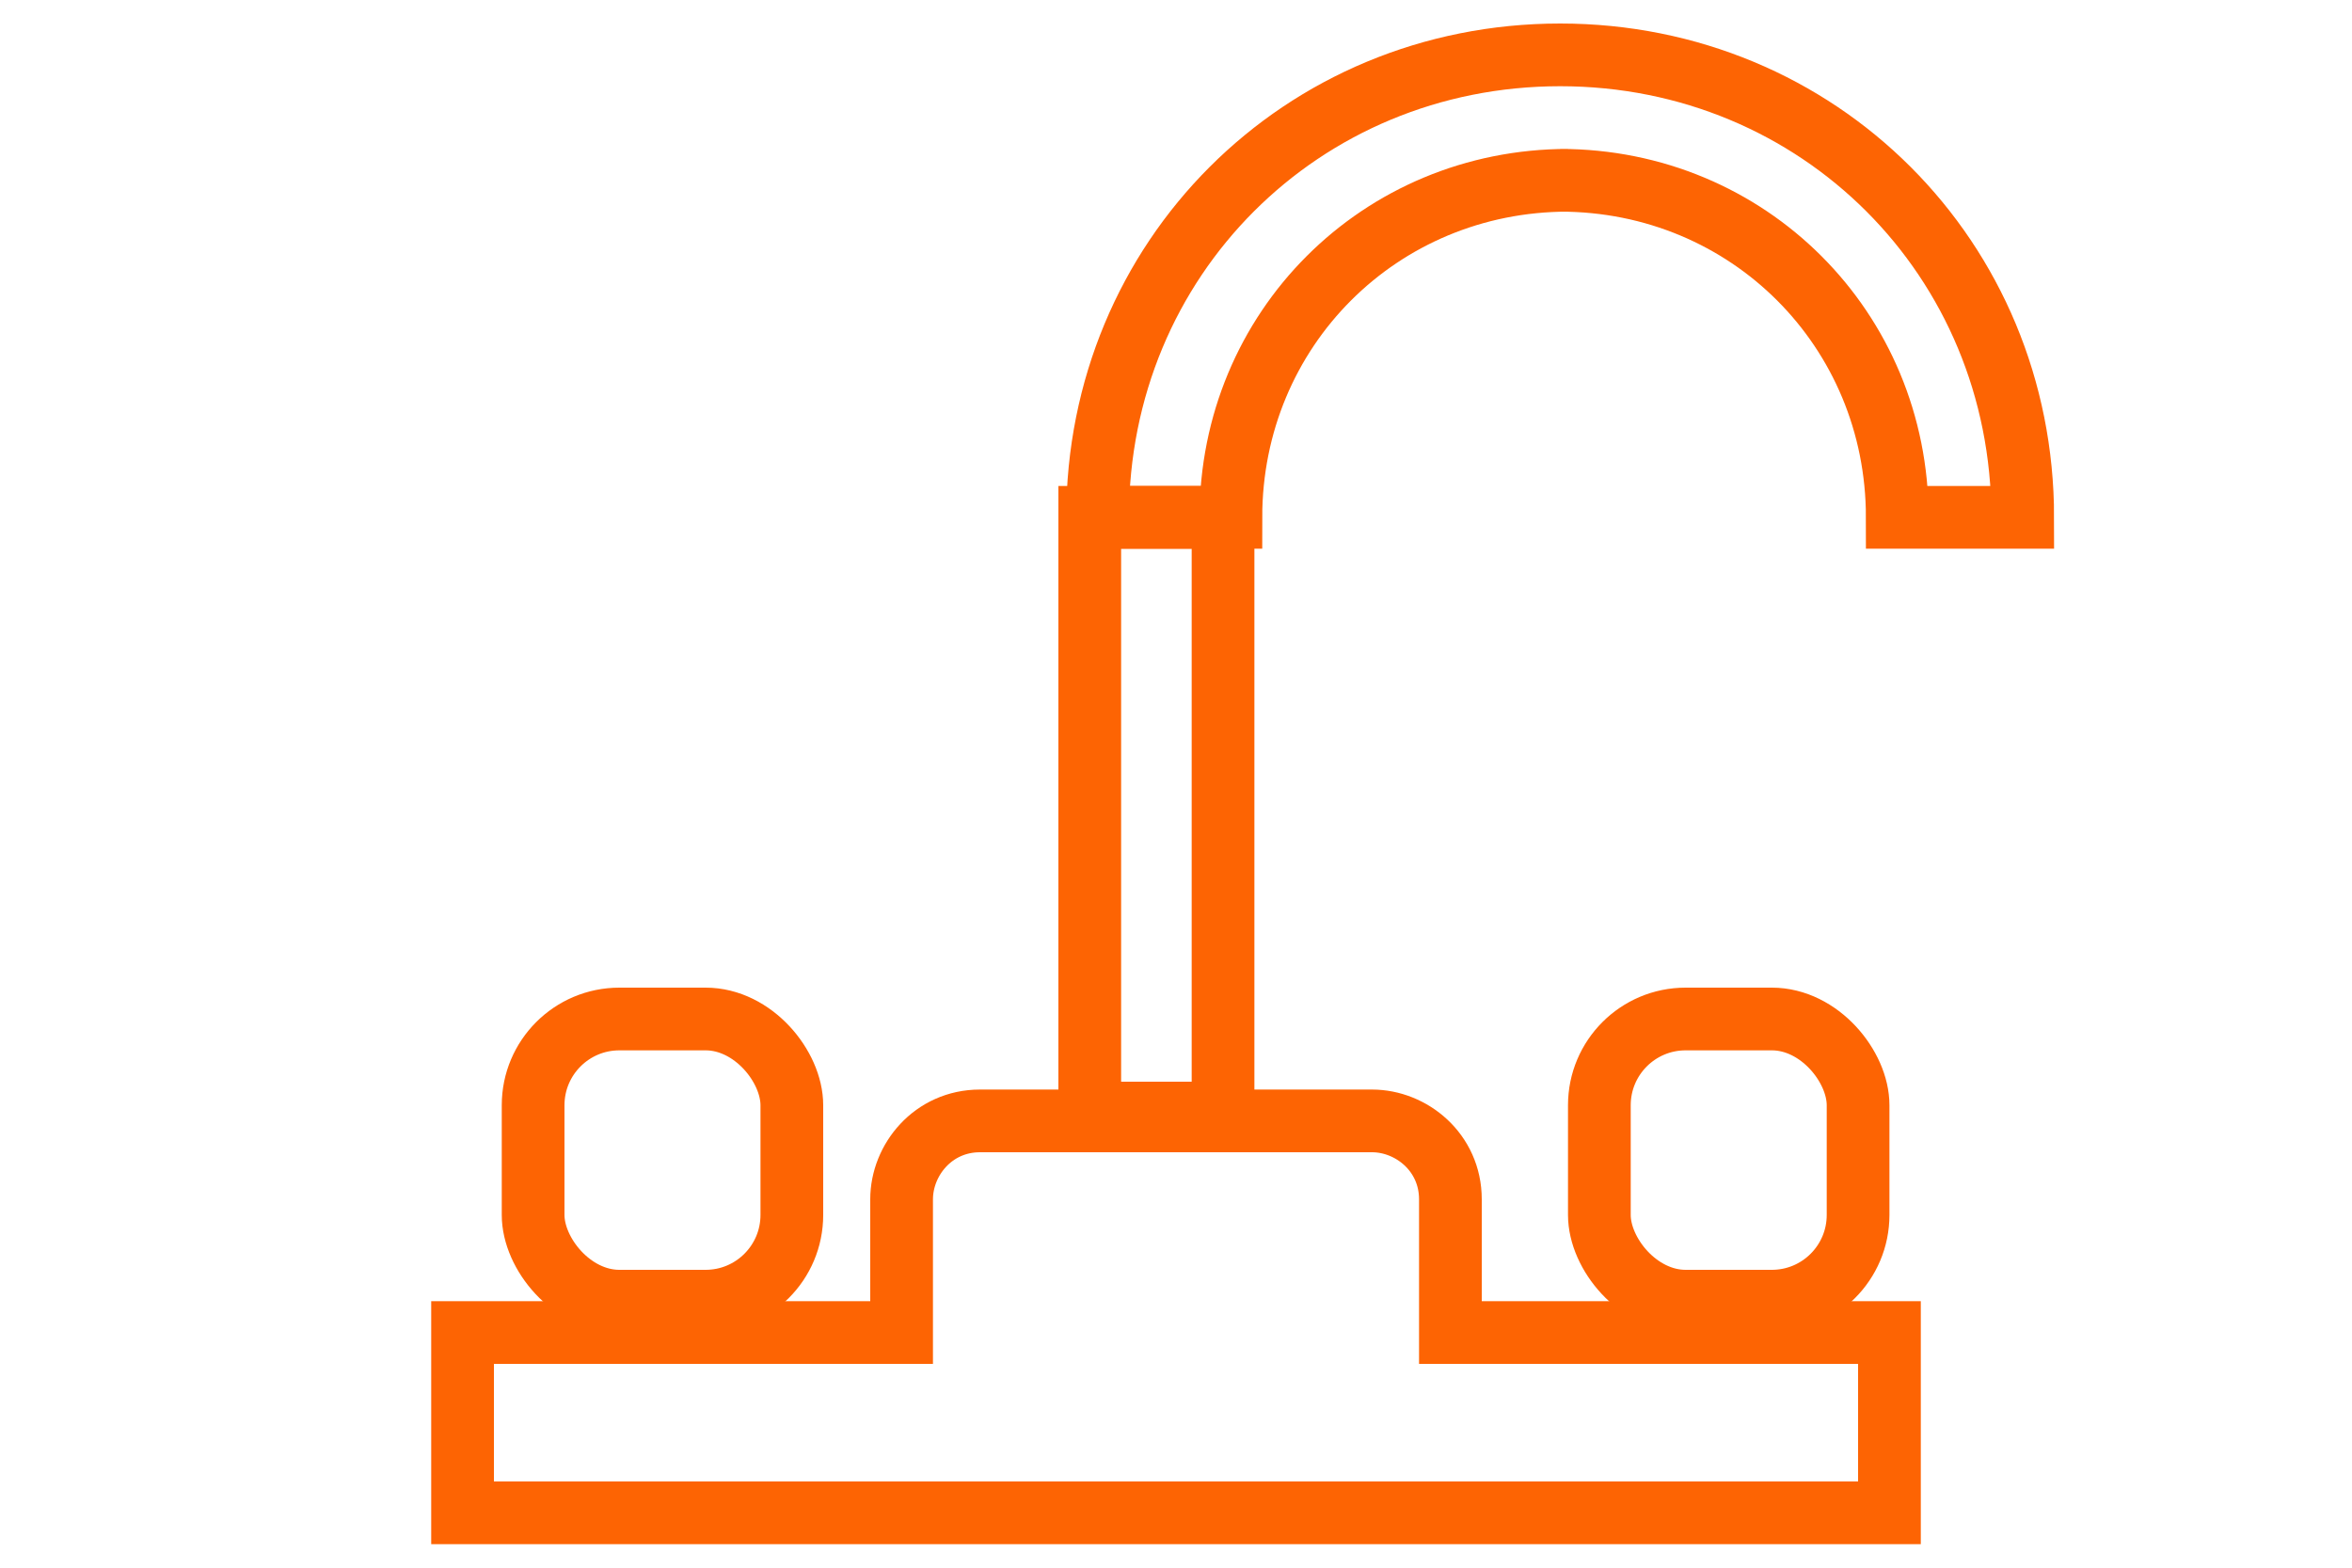
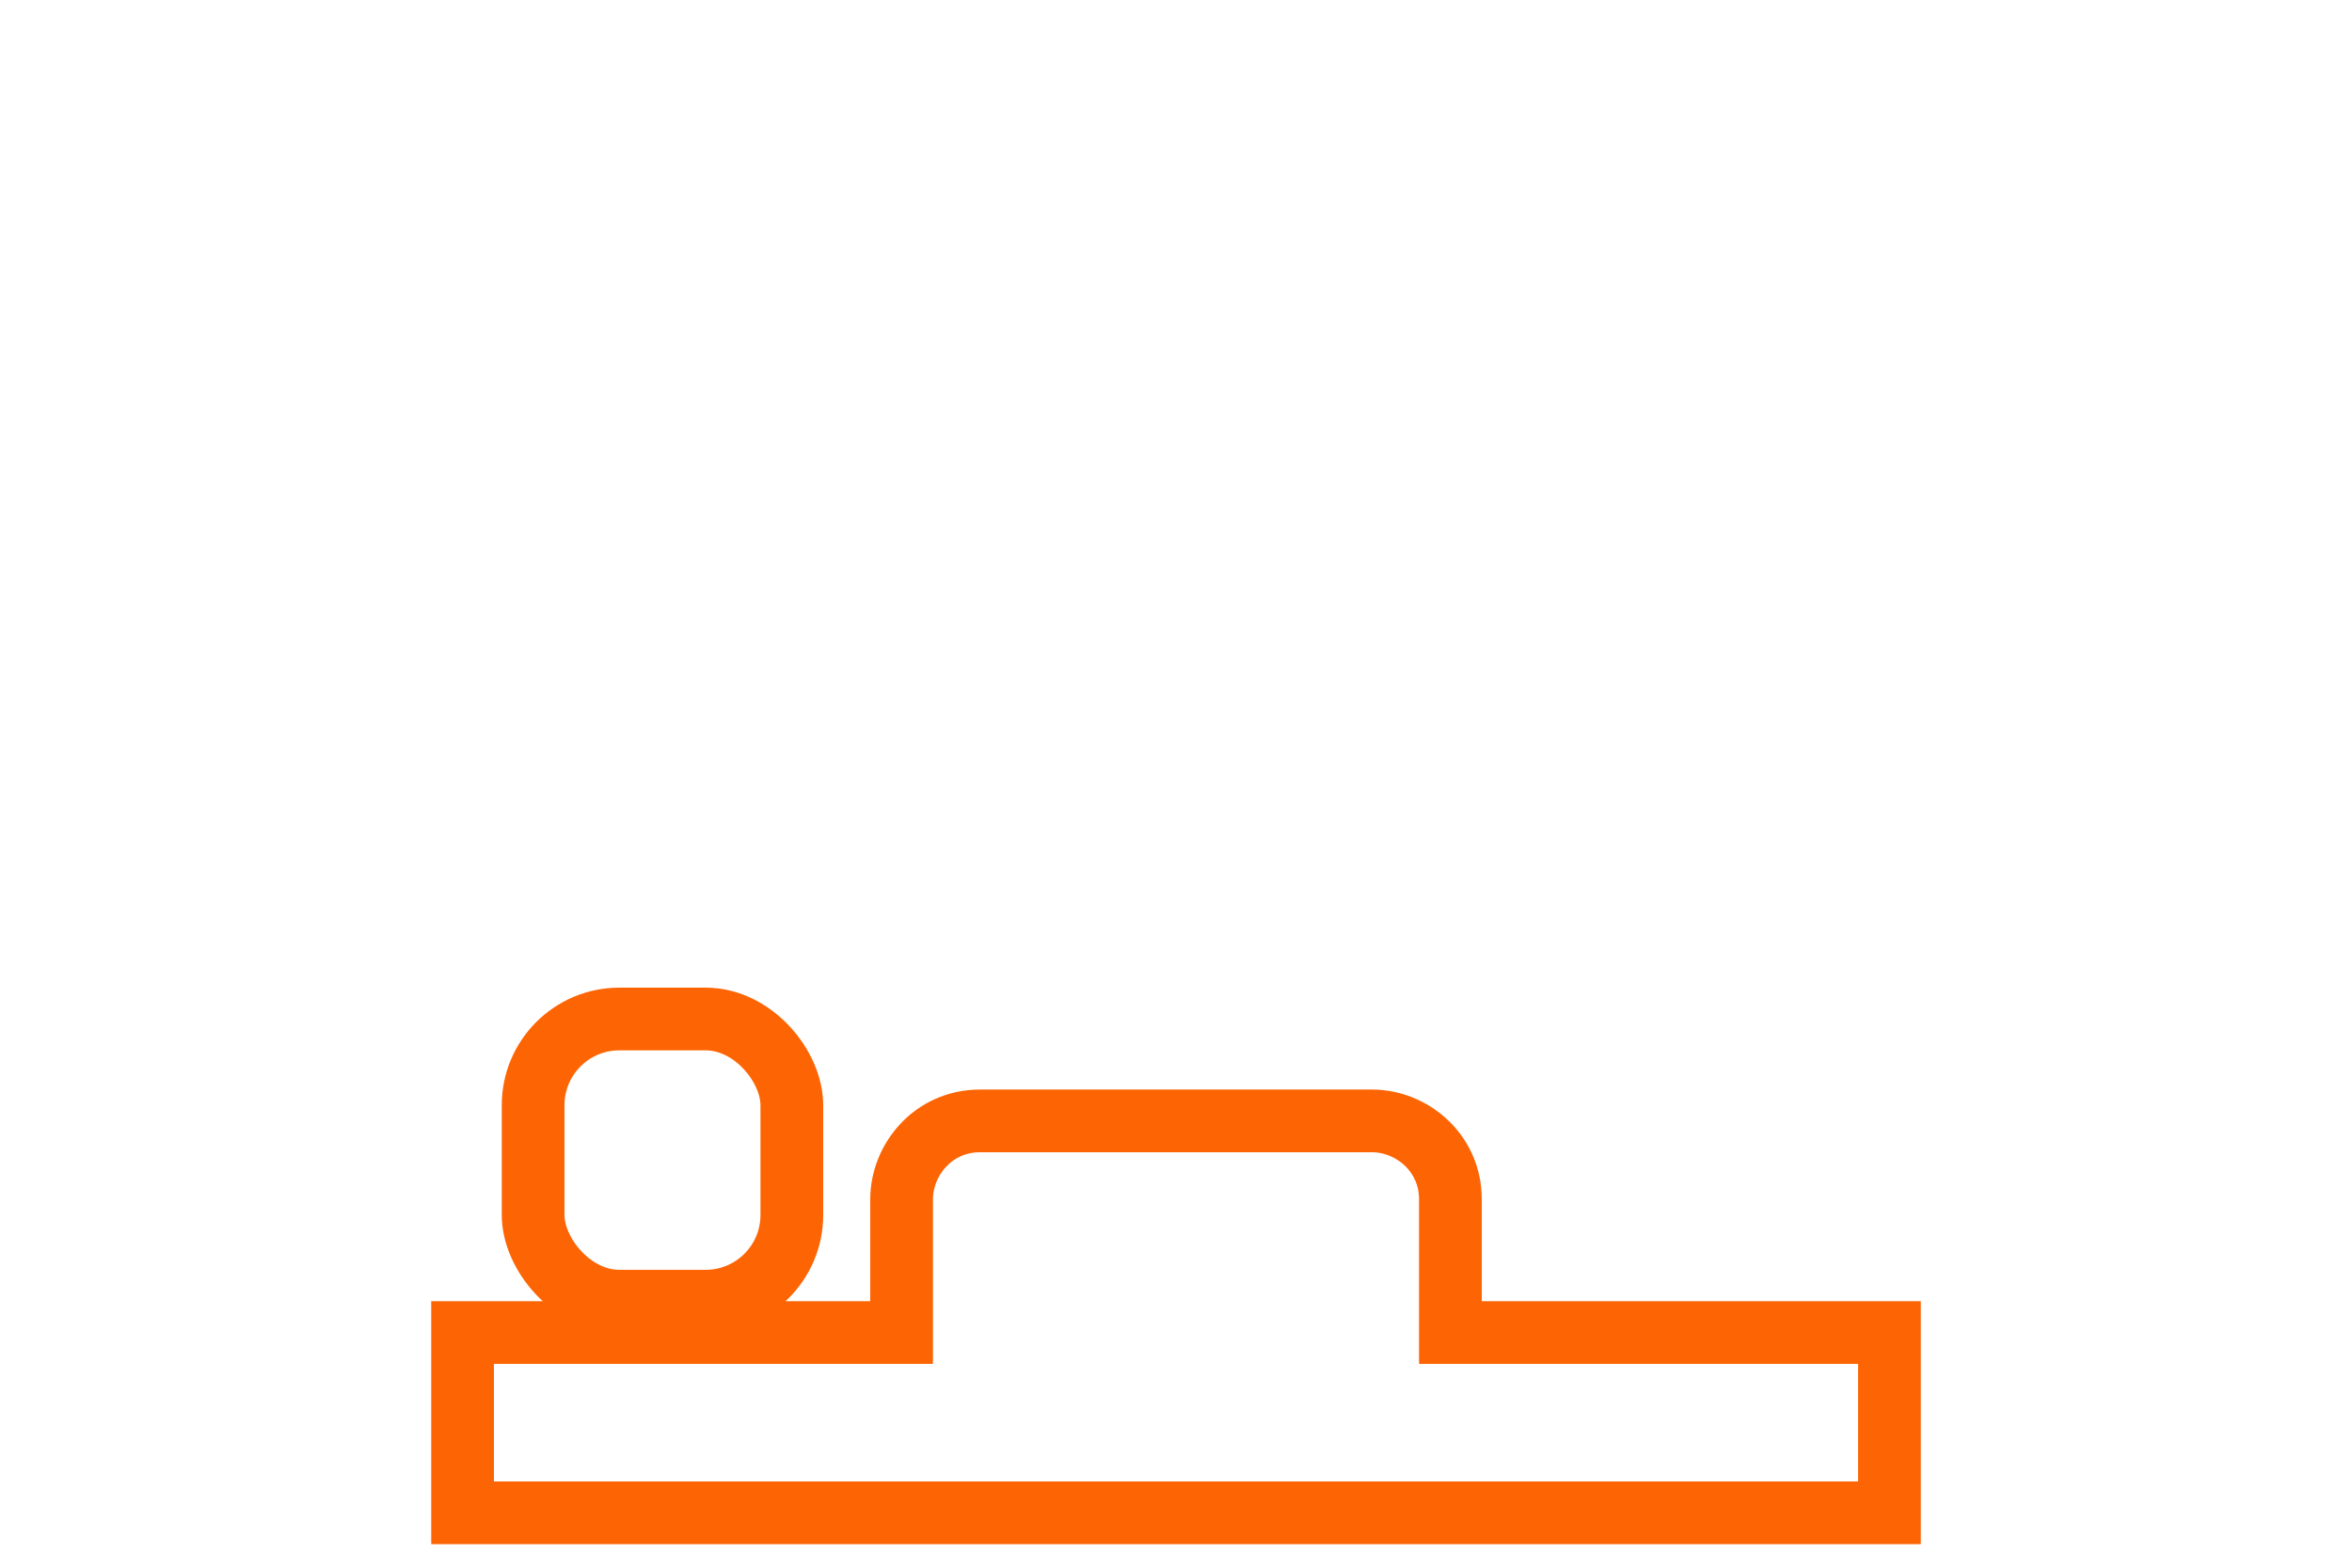
<svg xmlns="http://www.w3.org/2000/svg" version="1.1" viewBox="0 0 30 20">
  <defs>
    <style>
      .cls-1 {
        fill: none;
        stroke: #fd6403;
        stroke-miterlimit: 10;
        stroke-width: .8px;
      }
    </style>
  </defs>
  <g>
    <g id="Livello_1">
-       <rect class="cls-1" x="13.9" y="6.6" width="1.7" height="7.6" />
-       <path class="cls-1" d="M19.9,2.3c2.4,0,4.3,1.9,4.3,4.3h1.6c0-3.3-2.6-5.9-5.9-5.9s-5.9,2.6-5.9,5.9h1.7c0-2.4,1.9-4.3,4.3-4.3Z" />
      <rect class="cls-1" x="6.8" y="13" width="3.3" height="3.6" rx="1.1" ry="1.1" />
-       <rect class="cls-1" x="20.4" y="13" width="3.3" height="3.6" rx="1.1" ry="1.1" />
      <path class="cls-1" d="M18.5,17c0-.1,0-.2,0-.3v-1.4c0-.6-.5-1-1-1h-5c-.6,0-1,.5-1,1v1.4c0,.1,0,.2,0,.3h-5.6v2.3h18.2v-2.3h-5.6Z" />
    </g>
  </g>
</svg>